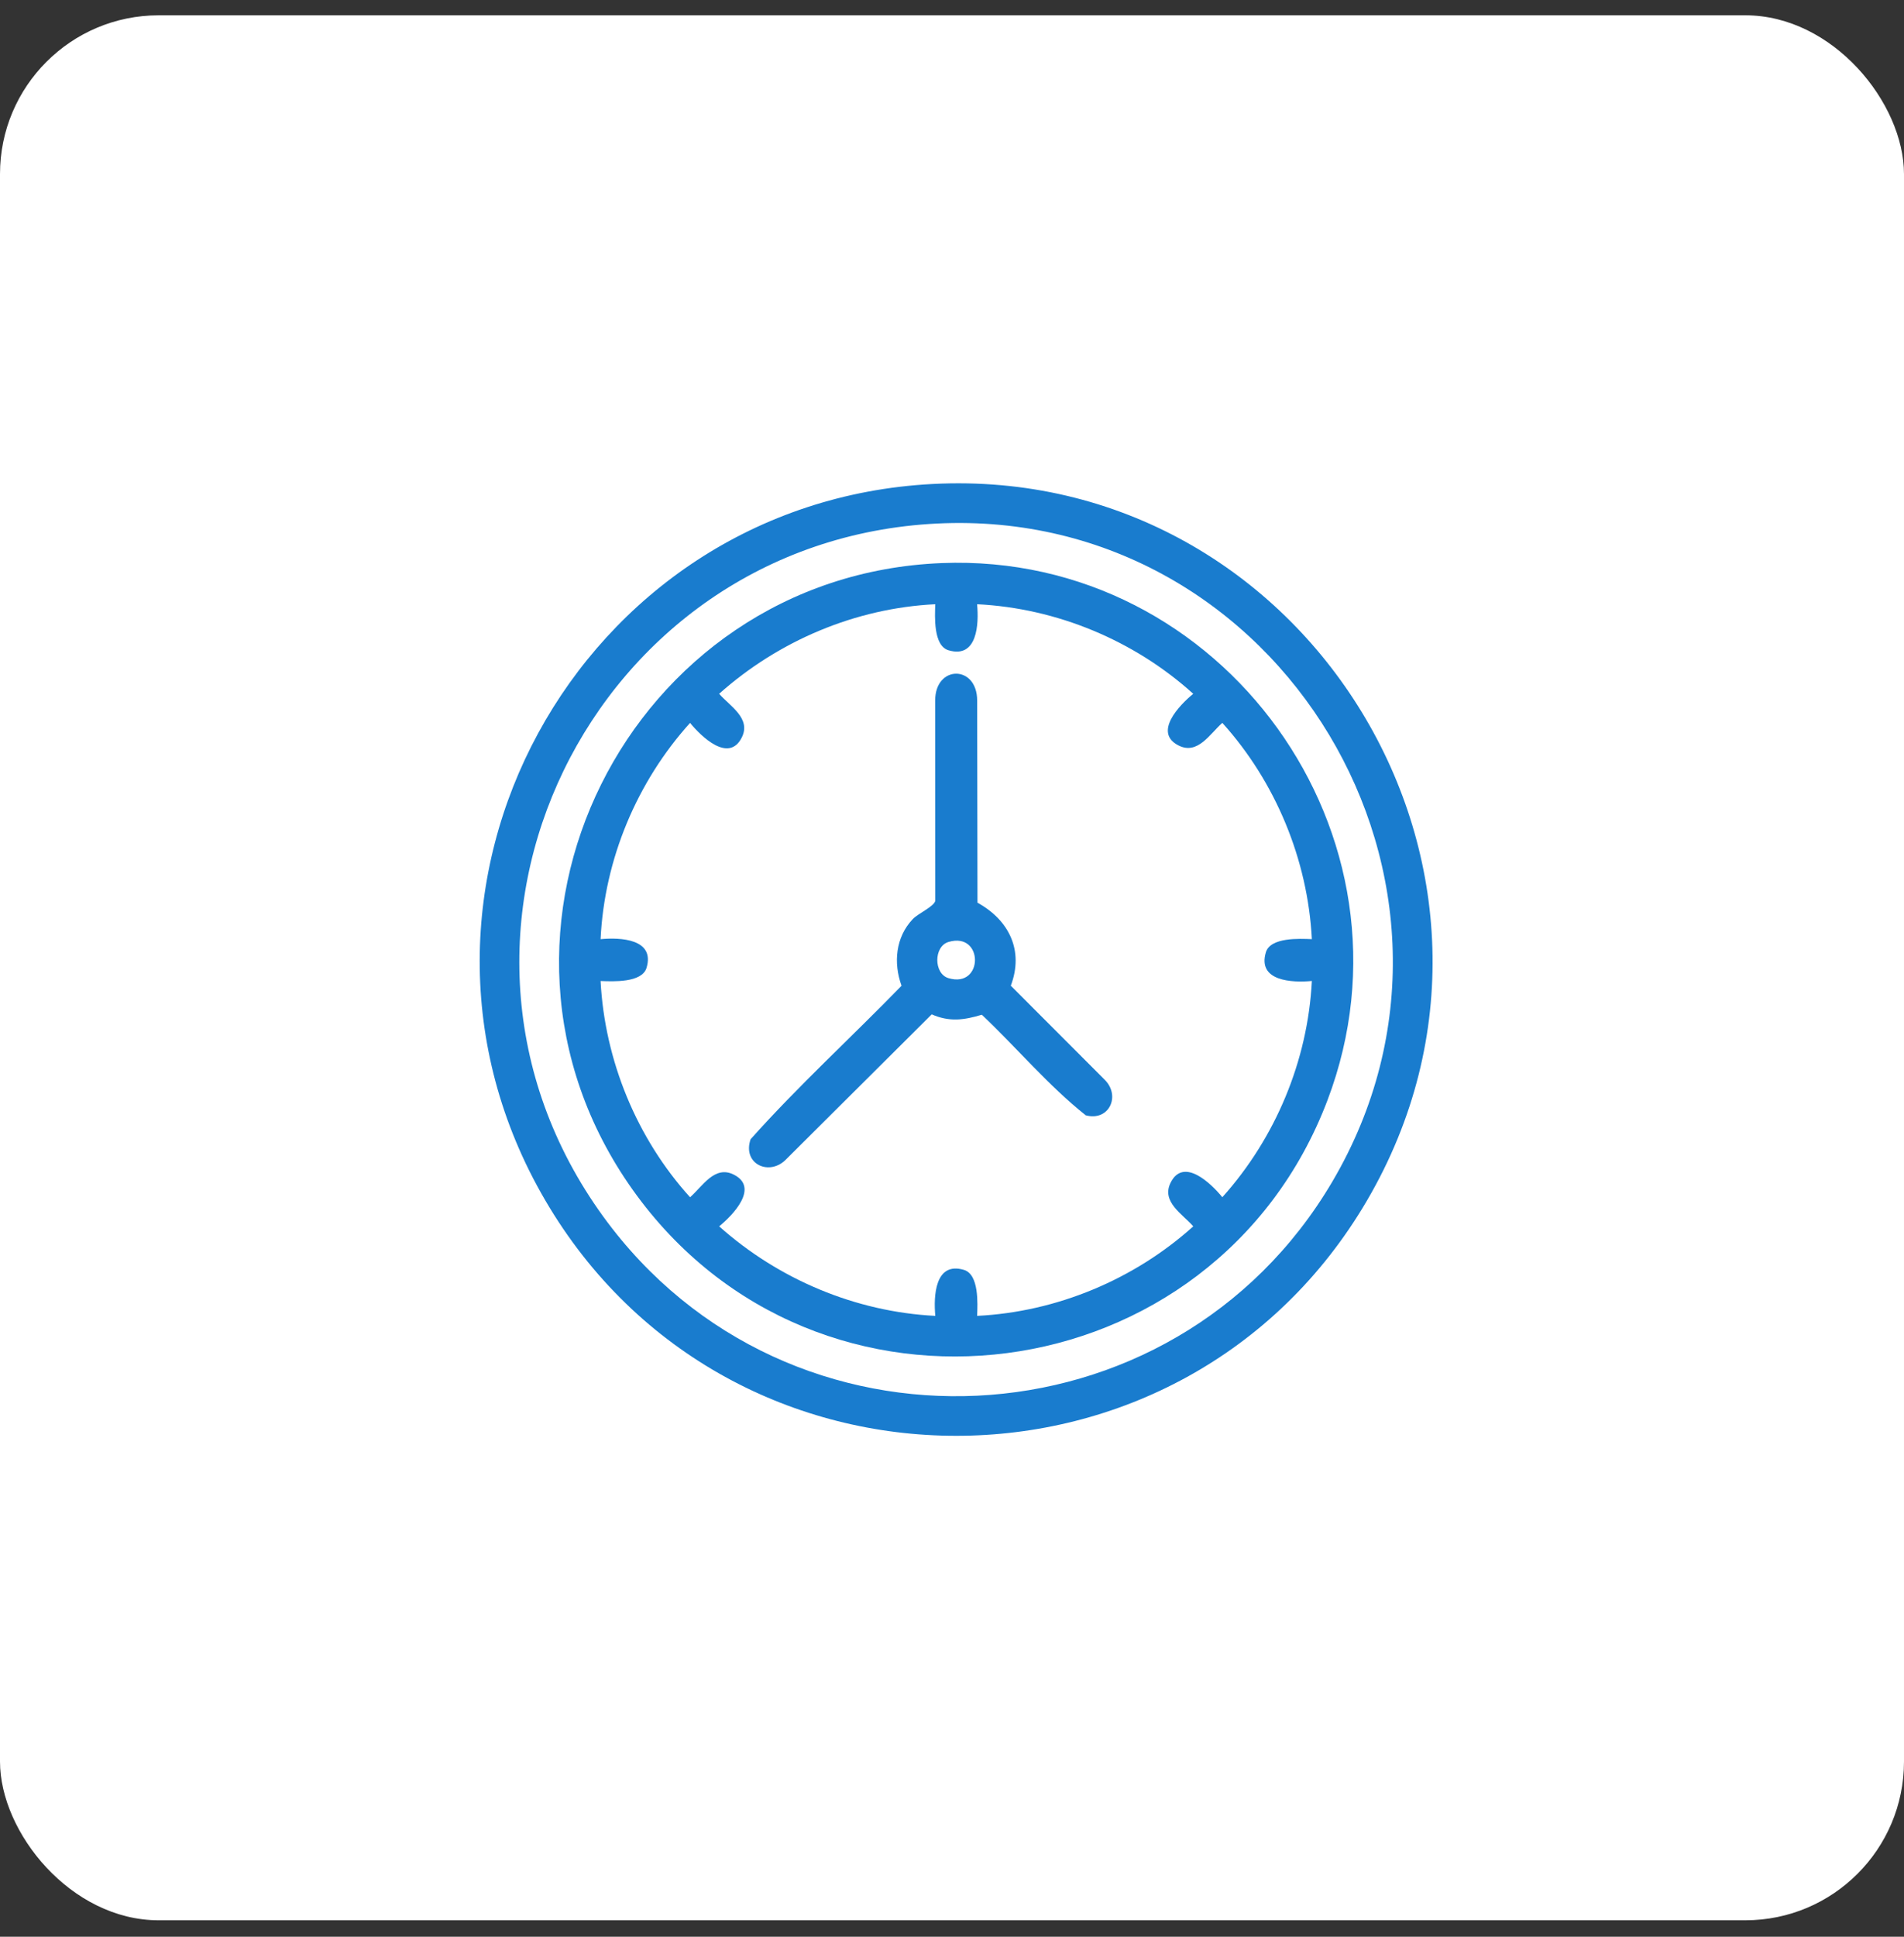
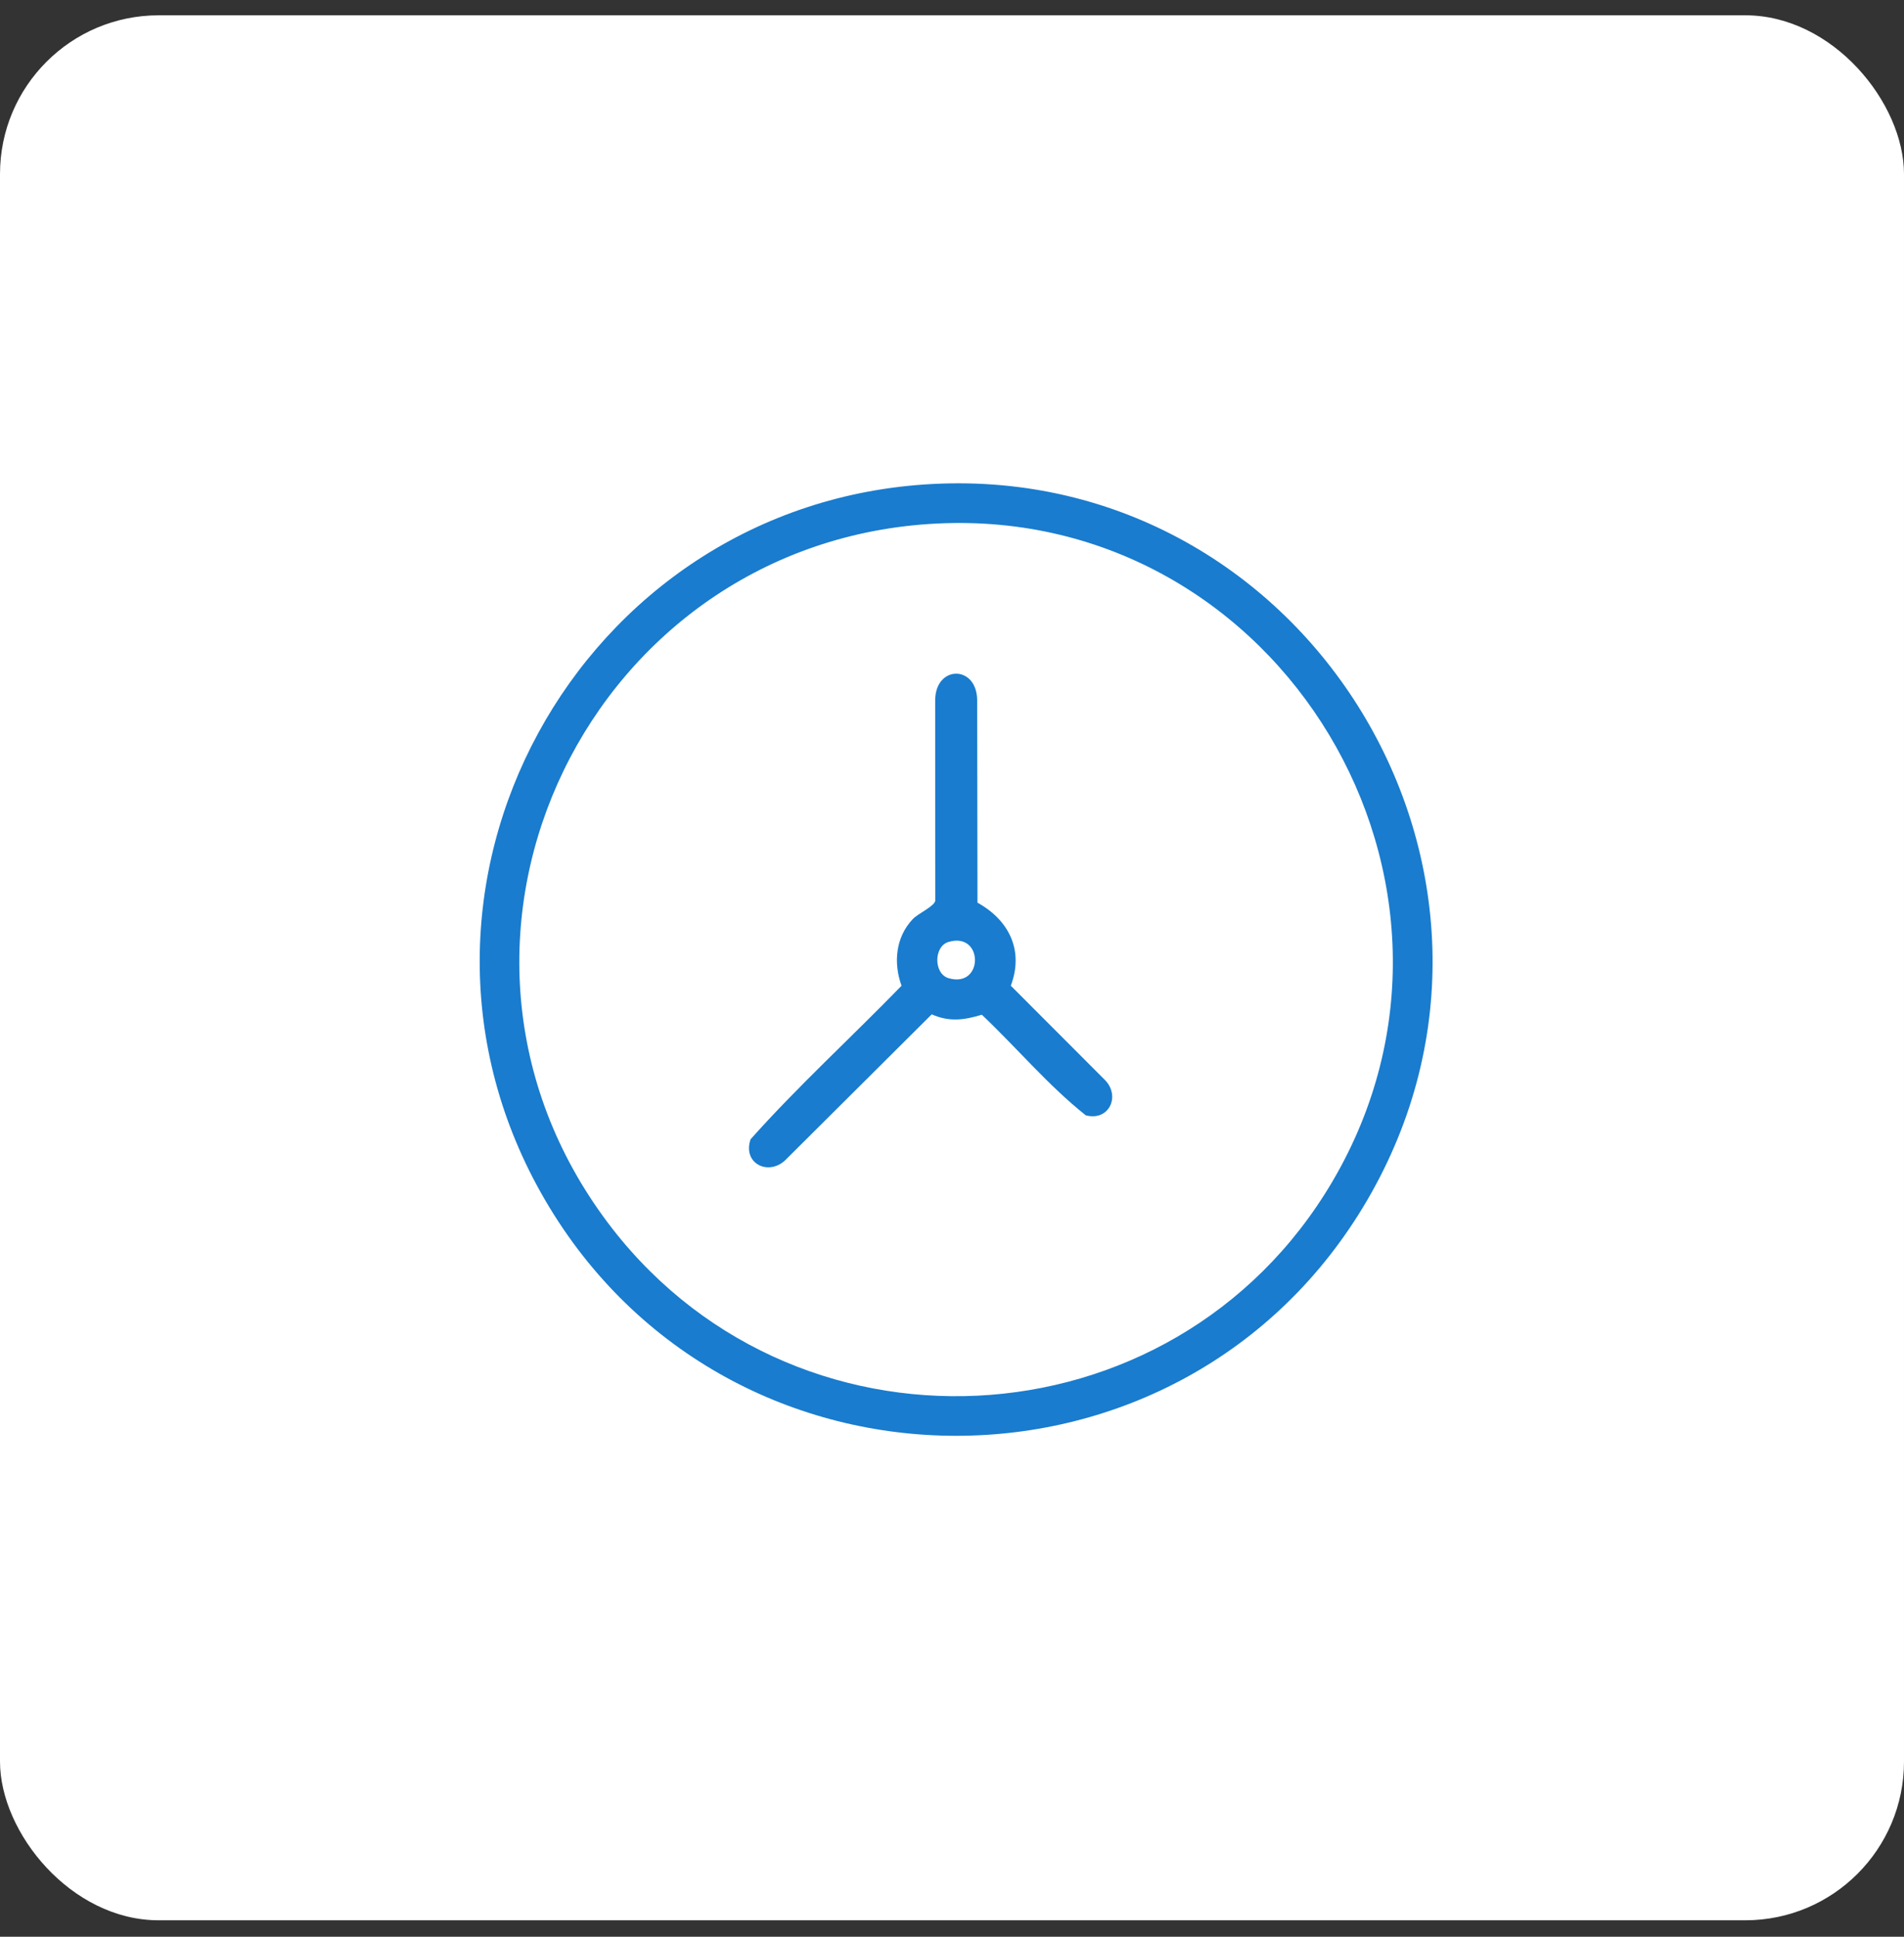
<svg xmlns="http://www.w3.org/2000/svg" width="60" height="61" viewBox="0 0 60 61" fill="none">
  <rect x="0" y="0" width="60" height="61" fill="#333333" stroke="none" />
  <rect y="0.482" width="60" height="60" rx="5" fill="white" />
  <path d="M29.384 15.244C41.209 14.625 49.087 27.532 43.082 37.805C37.299 47.697 22.962 47.693 17.182 37.805C11.491 28.069 18.212 15.828 29.384 15.244ZM29.531 16.489C18.637 17.023 12.55 29.421 19.011 38.318C24.821 46.318 36.971 45.727 41.984 37.219C47.503 27.852 40.348 15.959 29.531 16.489Z" fill="#197CCE" />
-   <path d="M29.677 17.735C38.534 17.385 44.988 26.333 41.833 34.652C38.297 43.977 25.731 45.629 19.935 37.47C14.169 29.355 19.81 18.125 29.679 17.735H29.677ZM29.473 19.031C26.959 19.153 24.53 20.184 22.662 21.852C23.005 22.243 23.677 22.625 23.376 23.227C22.967 24.044 22.095 23.197 21.746 22.769C20.069 24.624 19.046 27.068 18.926 29.58C19.551 29.521 20.645 29.57 20.375 30.481C20.232 30.962 19.31 30.912 18.926 30.898C19.057 33.402 20.065 35.855 21.746 37.709C22.137 37.366 22.52 36.694 23.121 36.995C23.938 37.404 23.091 38.276 22.663 38.625C24.528 40.292 26.962 41.319 29.474 41.445C29.415 40.82 29.465 39.726 30.375 39.996C30.856 40.139 30.807 41.061 30.792 41.445C33.299 41.321 35.745 40.299 37.603 38.625C37.26 38.234 36.589 37.851 36.889 37.25C37.298 36.432 38.171 37.281 38.519 37.708C40.191 35.847 41.213 33.409 41.34 30.897C40.715 30.956 39.621 30.906 39.89 29.996C40.033 29.515 40.955 29.564 41.34 29.579C41.211 27.074 40.195 24.624 38.519 22.768C38.128 23.111 37.746 23.782 37.144 23.482C36.327 23.073 37.174 22.201 37.602 21.852C35.747 20.174 33.3 19.154 30.791 19.031C30.85 19.656 30.8 20.75 29.89 20.481C29.409 20.338 29.459 19.416 29.473 19.031Z" fill="#197CCE" />
  <path d="M28.767 28.945C28.936 28.768 29.44 28.548 29.473 28.37L29.47 22.067C29.466 20.941 30.793 20.931 30.793 22.067L30.803 28.431C31.8 28.981 32.271 29.941 31.853 31.046L34.817 34.013C35.32 34.521 34.949 35.324 34.215 35.128C33.029 34.186 32.041 33.001 30.94 31.96C30.38 32.13 29.916 32.193 29.361 31.948L24.785 36.502C24.253 37.066 23.384 36.664 23.653 35.882C25.154 34.2 26.836 32.667 28.41 31.047C28.149 30.329 28.222 29.517 28.765 28.947L28.767 28.945ZM29.89 29.668C29.419 29.808 29.419 30.669 29.89 30.808C31.002 31.139 31.002 29.336 29.89 29.668Z" fill="#197CCE" />
</svg>